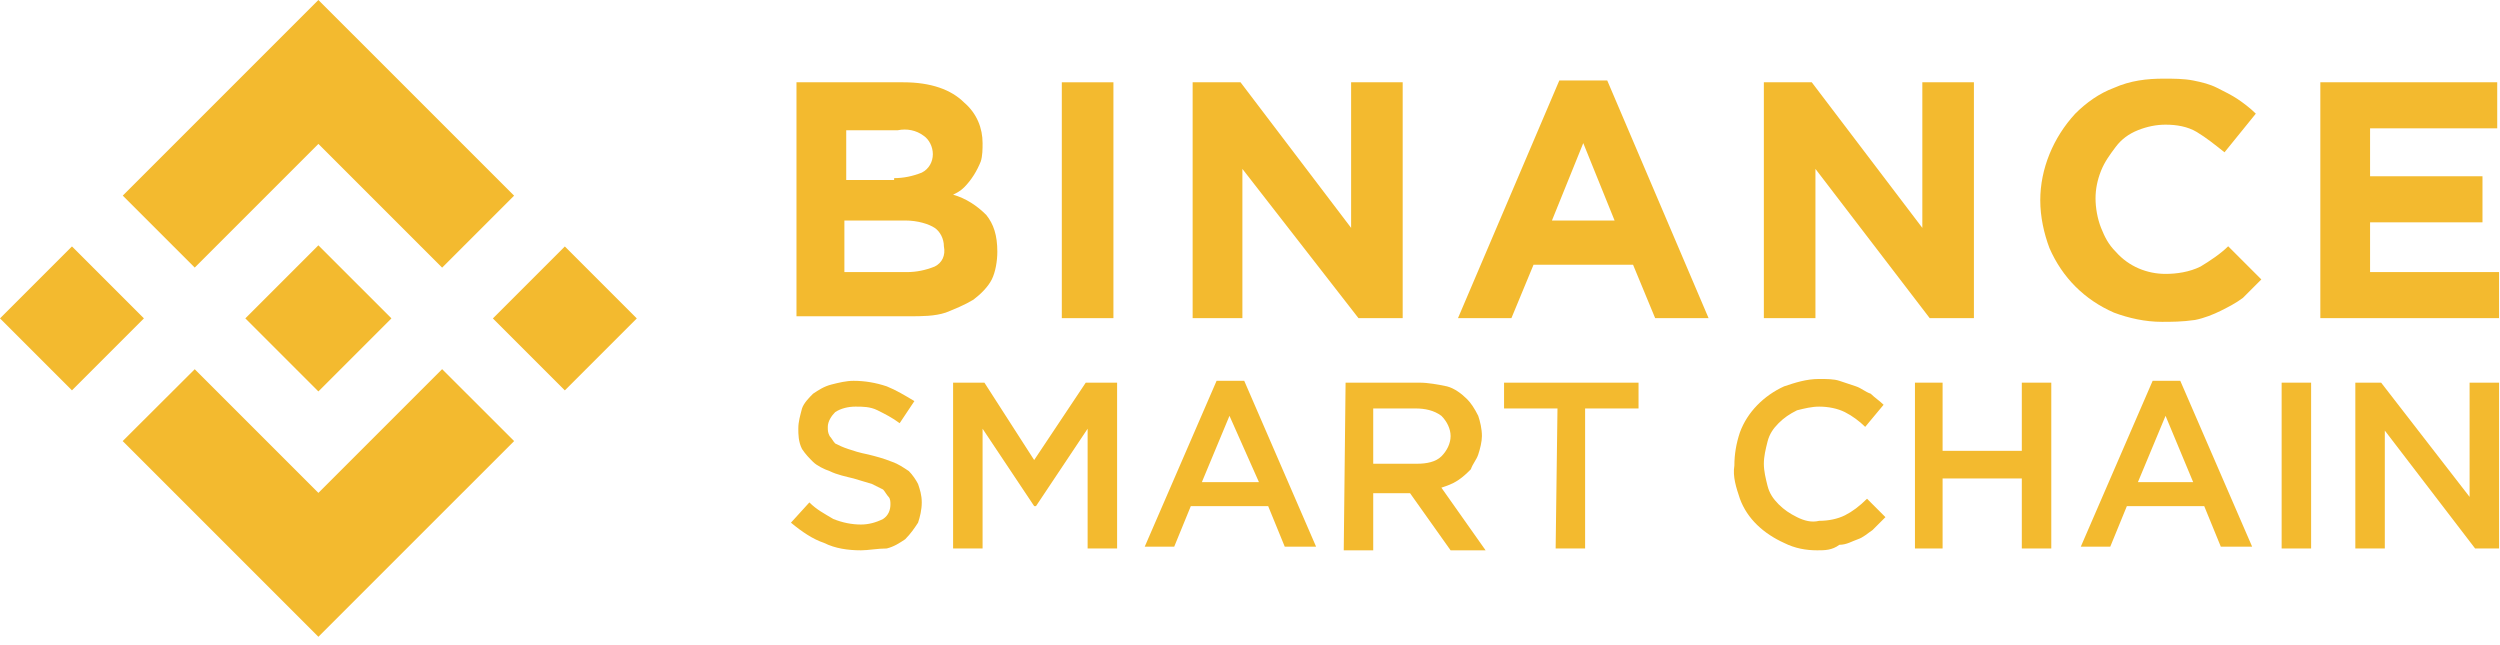
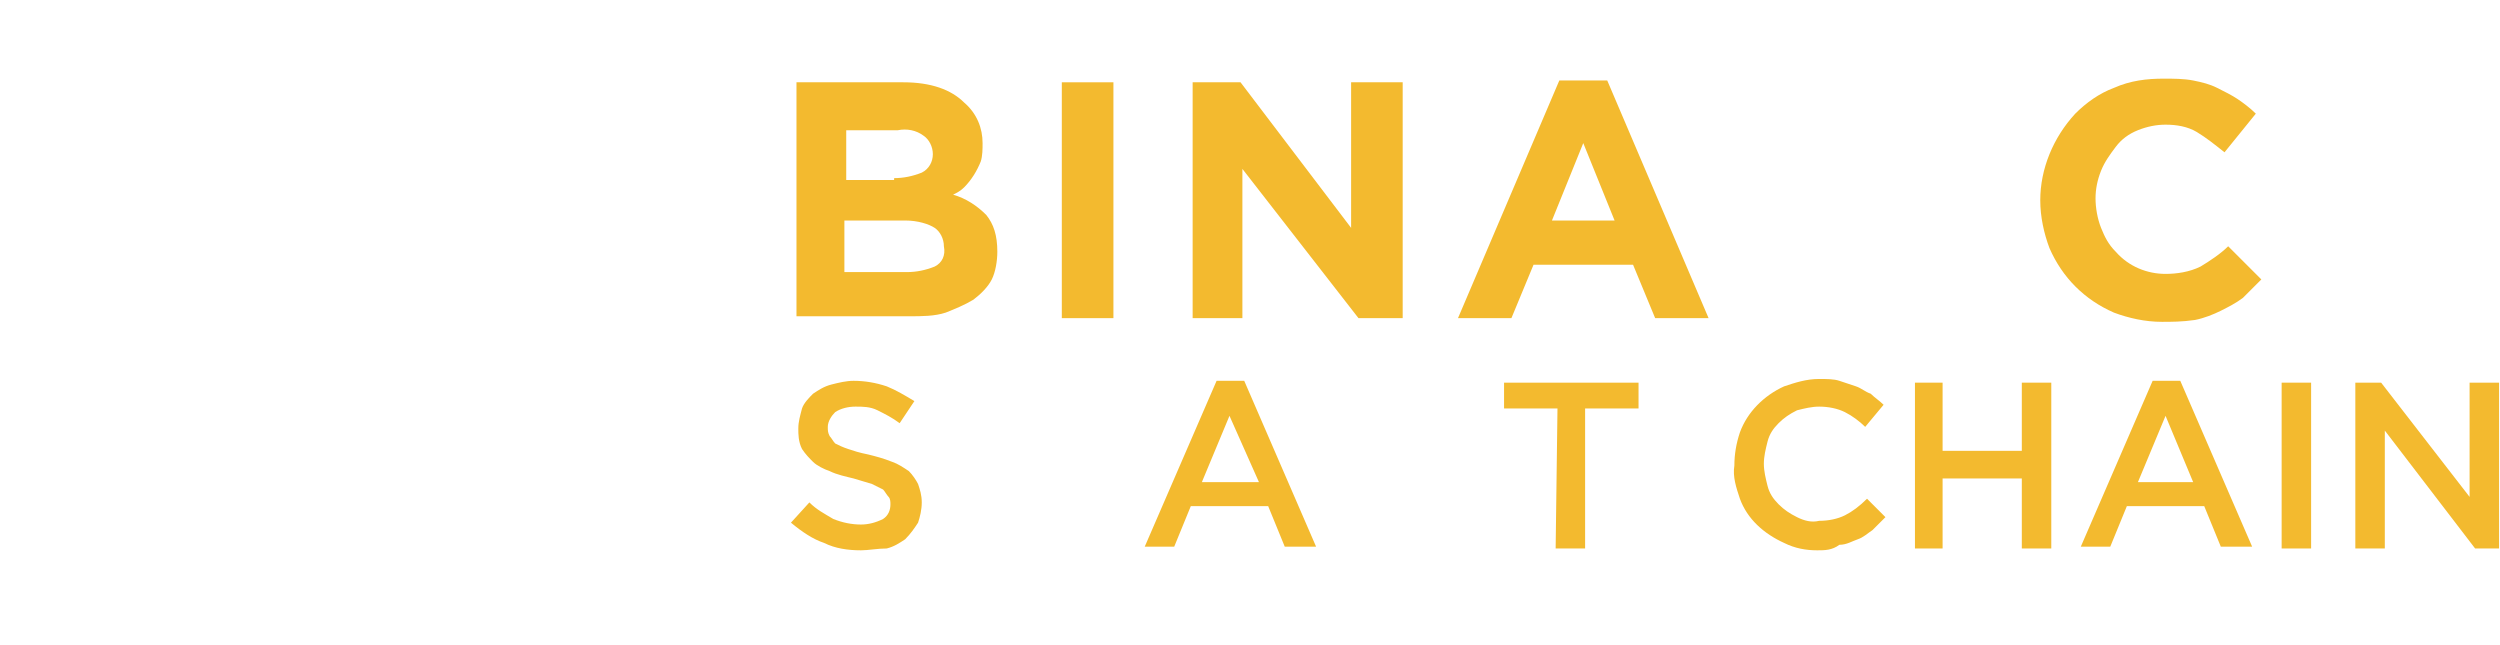
<svg xmlns="http://www.w3.org/2000/svg" width="159" height="41" viewBox="0 0 159 41" fill="none">
  <g clip-path="url(#clip0_303_2756)">
    <path d="M50.539 5.234H57.454C59.212 5.234 60.5 5.703 61.321 6.523C62.141 7.226 62.492 8.164 62.492 9.101C62.492 9.453 62.492 9.921 62.375 10.273C62.141 10.859 61.789 11.444 61.321 11.913C61.086 12.148 60.852 12.265 60.618 12.382C61.438 12.616 62.141 13.085 62.727 13.671C63.195 14.257 63.43 14.96 63.43 16.014C63.43 16.6 63.312 17.303 63.078 17.772C62.844 18.241 62.375 18.709 61.907 19.061C61.321 19.412 60.735 19.647 60.149 19.881C59.446 20.115 58.626 20.115 57.805 20.115H50.656V5.234H50.539ZM56.868 11.329C57.454 11.329 58.04 11.212 58.626 10.978C59.094 10.743 59.329 10.275 59.329 9.806C59.329 9.337 59.094 8.869 58.743 8.634C58.274 8.283 57.688 8.166 57.102 8.283H53.82V11.446H56.866V11.329H56.868ZM57.688 17.305C58.274 17.305 58.86 17.188 59.446 16.953C59.914 16.719 60.149 16.25 60.032 15.665C60.032 15.196 59.797 14.727 59.446 14.493C59.094 14.259 58.391 14.024 57.571 14.024H53.703V17.305H57.688Z" fill="#F3BA2F" />
    <path d="M67.531 5.234H70.814V20.234H67.531V5.234Z" fill="#F3BA2F" />
    <path d="M75.852 5.234H78.898L85.931 14.493V5.234H89.211V20.234H86.399L79.016 10.742V20.234H75.852V5.234Z" fill="#F3BA2F" />
    <path d="M99.173 5.117H102.22L108.666 20.234H105.268L103.862 16.836H97.533L96.126 20.234H92.728L99.173 5.117ZM102.688 14.024L100.696 9.101L98.704 14.024H102.688Z" fill="#F3BA2F" />
-     <path d="M112.181 5.234H115.228L122.26 14.493V5.234H125.541V20.234H122.729L115.462 10.742V20.234H112.181V5.234Z" fill="#F3BA2F" />
    <path d="M137.494 20.469C136.44 20.469 135.385 20.234 134.448 19.883C132.573 19.063 131.167 17.657 130.347 15.782C129.995 14.845 129.761 13.79 129.761 12.735C129.761 10.743 130.581 8.751 131.987 7.228C132.69 6.525 133.51 5.939 134.448 5.588C135.502 5.119 136.557 5.002 137.611 5.002C138.197 5.002 138.9 5.002 139.486 5.119C140.072 5.236 140.541 5.353 141.009 5.588C141.478 5.822 141.947 6.057 142.298 6.291C142.65 6.525 143.118 6.877 143.47 7.228L141.478 9.687C140.892 9.218 140.306 8.75 139.72 8.398C139.135 8.047 138.432 7.929 137.729 7.929C137.143 7.929 136.557 8.047 135.971 8.281C135.385 8.515 134.916 8.867 134.565 9.335C134.213 9.804 133.862 10.273 133.627 10.859C133.393 11.445 133.276 12.03 133.276 12.616C133.276 13.202 133.393 13.905 133.627 14.491C133.862 15.077 134.096 15.546 134.565 16.014C135.385 16.952 136.557 17.42 137.729 17.42C138.432 17.42 139.252 17.303 139.955 16.952C140.541 16.6 141.244 16.131 141.712 15.663L143.821 17.772C143.47 18.123 143.001 18.592 142.65 18.944C142.181 19.295 141.712 19.529 141.244 19.764C140.775 19.998 140.189 20.233 139.603 20.35C138.783 20.469 138.08 20.469 137.494 20.469Z" fill="#F3BA2F" />
-     <path d="M147.573 5.234H158.823V8.164H150.737V11.21H157.886V14.141H150.737V17.305H158.941V20.234H147.573V5.234Z" fill="#F3BA2F" />
    <path d="M54.757 35C53.937 35 53.117 34.883 52.414 34.531C51.711 34.297 51.008 33.828 50.304 33.242L51.476 31.954C51.945 32.422 52.414 32.657 52.999 33.008C53.585 33.242 54.171 33.36 54.757 33.36C55.226 33.36 55.694 33.242 56.163 33.008C56.515 32.774 56.632 32.422 56.632 32.071C56.632 31.954 56.632 31.719 56.515 31.602C56.397 31.485 56.28 31.251 56.163 31.133C55.929 31.016 55.694 30.899 55.46 30.782C55.108 30.665 54.64 30.547 54.288 30.43C53.82 30.313 53.234 30.196 52.765 29.962C52.414 29.845 51.945 29.61 51.711 29.376C51.476 29.142 51.242 28.907 51.008 28.556C50.773 28.087 50.773 27.618 50.773 27.267C50.773 26.798 50.89 26.447 51.008 25.978C51.125 25.626 51.476 25.275 51.711 25.04C52.062 24.806 52.414 24.572 52.882 24.455C53.351 24.337 53.82 24.22 54.288 24.22C54.991 24.22 55.694 24.337 56.397 24.572C56.983 24.806 57.569 25.158 58.155 25.509L57.218 26.915C56.749 26.564 56.28 26.329 55.812 26.095C55.343 25.861 54.874 25.861 54.406 25.861C53.937 25.861 53.468 25.978 53.117 26.212C52.882 26.447 52.648 26.798 52.648 27.149C52.648 27.384 52.648 27.501 52.765 27.735C52.882 27.853 52.999 28.087 53.117 28.204C53.351 28.321 53.585 28.438 53.937 28.556C54.288 28.673 54.64 28.79 55.226 28.907C55.694 29.024 56.163 29.142 56.749 29.376C57.1 29.493 57.452 29.727 57.803 29.962C58.038 30.196 58.272 30.547 58.389 30.782C58.507 31.133 58.624 31.485 58.624 31.954C58.624 32.422 58.507 32.891 58.389 33.242C58.155 33.594 57.921 33.946 57.569 34.297C57.218 34.531 56.866 34.766 56.397 34.883C55.812 34.883 55.226 35 54.757 35Z" fill="#F3BA2F" />
-     <path d="M60.617 24.337H62.609L65.773 29.259L69.054 24.337H71.048V34.883H69.173V27.267L65.89 32.188H65.773L62.492 27.267V34.883H60.617V24.337Z" fill="#F3BA2F" />
    <path d="M77.375 24.22H79.133L83.703 34.768H81.71L80.656 32.19H75.735L74.68 34.768H72.805L77.375 24.22ZM80.07 30.665L78.195 26.447L76.438 30.665H80.07Z" fill="#F3BA2F" />
-     <path d="M85.579 24.337H90.266C90.852 24.337 91.438 24.455 92.024 24.572C92.492 24.689 92.961 25.04 93.312 25.392C93.547 25.626 93.781 25.978 94.016 26.447C94.133 26.798 94.25 27.267 94.25 27.735C94.25 28.087 94.133 28.556 94.016 28.907C93.898 29.259 93.664 29.493 93.547 29.845C93.312 30.079 93.078 30.313 92.727 30.548C92.375 30.782 92.024 30.899 91.672 31.016L94.484 35H92.258L89.68 31.368H87.337V35H85.462L85.579 24.337ZM90.149 29.493C90.735 29.493 91.321 29.376 91.672 29.024C92.024 28.673 92.258 28.204 92.258 27.735C92.258 27.267 92.024 26.798 91.672 26.447C91.203 26.095 90.618 25.978 90.032 25.978H87.337V29.493H90.149Z" fill="#F3BA2F" />
    <path d="M99.056 25.978H95.658V24.337H104.211V25.978H100.813V34.883H98.939L99.056 25.978Z" fill="#F3BA2F" />
    <path d="M115.579 35C114.876 35 114.173 34.883 113.47 34.531C112.181 33.946 111.127 33.008 110.658 31.719C110.423 31.016 110.189 30.313 110.306 29.61C110.306 28.907 110.423 28.204 110.658 27.501C111.127 26.212 112.181 25.158 113.47 24.572C114.173 24.337 114.876 24.103 115.696 24.103C116.165 24.103 116.634 24.103 116.985 24.22C117.337 24.337 117.688 24.454 118.04 24.572C118.391 24.689 118.626 24.923 118.977 25.04C119.211 25.275 119.563 25.509 119.797 25.743L118.626 27.149C118.274 26.798 117.805 26.447 117.337 26.212C116.868 25.978 116.282 25.861 115.696 25.861C115.228 25.861 114.759 25.978 114.29 26.095C113.821 26.329 113.47 26.564 113.118 26.915C112.767 27.267 112.533 27.618 112.415 28.087C112.298 28.556 112.181 29.024 112.181 29.493C112.181 29.962 112.298 30.43 112.415 30.899C112.533 31.368 112.767 31.719 113.118 32.071C113.47 32.422 113.821 32.657 114.29 32.891C114.759 33.125 115.228 33.242 115.696 33.125C116.282 33.125 116.868 33.008 117.337 32.774C117.805 32.539 118.274 32.188 118.743 31.719L119.914 32.891C119.68 33.125 119.329 33.477 119.094 33.711C118.743 33.946 118.508 34.18 118.157 34.297C117.805 34.414 117.454 34.649 116.985 34.649C116.516 35 116.048 35 115.579 35Z" fill="#F3BA2F" />
    <path d="M121.791 24.337H123.549V28.673H128.587V24.337H130.462V34.883H128.587V30.43H123.549V34.883H121.791V24.337Z" fill="#F3BA2F" />
    <path d="M136.908 24.22H138.666L143.236 34.768H141.244L140.189 32.19H135.268L134.213 34.768H132.339L136.908 24.22ZM139.486 30.665L137.729 26.447L135.971 30.665H139.486Z" fill="#F3BA2F" />
    <path d="M145.112 24.337H146.987V34.883H145.112V24.337Z" fill="#F3BA2F" />
    <path d="M149.799 24.337H151.44L157.066 31.602V24.337H158.941V34.883H157.417L151.674 27.384V34.883H149.799V24.337Z" fill="#F3BA2F" />
  </g>
-   <path fill-rule="evenodd" clip-rule="evenodd" d="M20.25 9.153L12.385 17.018L7.808 12.442L20.25 0L32.696 12.445L28.119 17.022L20.25 9.153ZM4.577 15.673L0 20.25L4.576 24.826L9.153 20.249L4.577 15.673ZM20.25 31.347L12.385 23.482L7.802 28.052L7.808 28.058L20.25 40.5L32.696 28.055L32.698 28.052L28.119 23.478L20.25 31.347ZM35.924 15.675L31.347 20.252L35.923 24.828L40.5 20.252L35.924 15.675ZM24.893 20.246H24.891L24.895 20.249L24.893 20.251L20.249 24.895L15.609 20.255L15.603 20.248L15.609 20.242L16.423 19.428L16.817 19.034L20.249 15.602L24.893 20.246Z" fill="#F3BA2F" />
  <defs>
    <clipPath id="clip0_303_2756">
      <rect width="108.636" height="30" fill="white" transform="translate(50.304 5)" />
    </clipPath>
  </defs>
</svg>